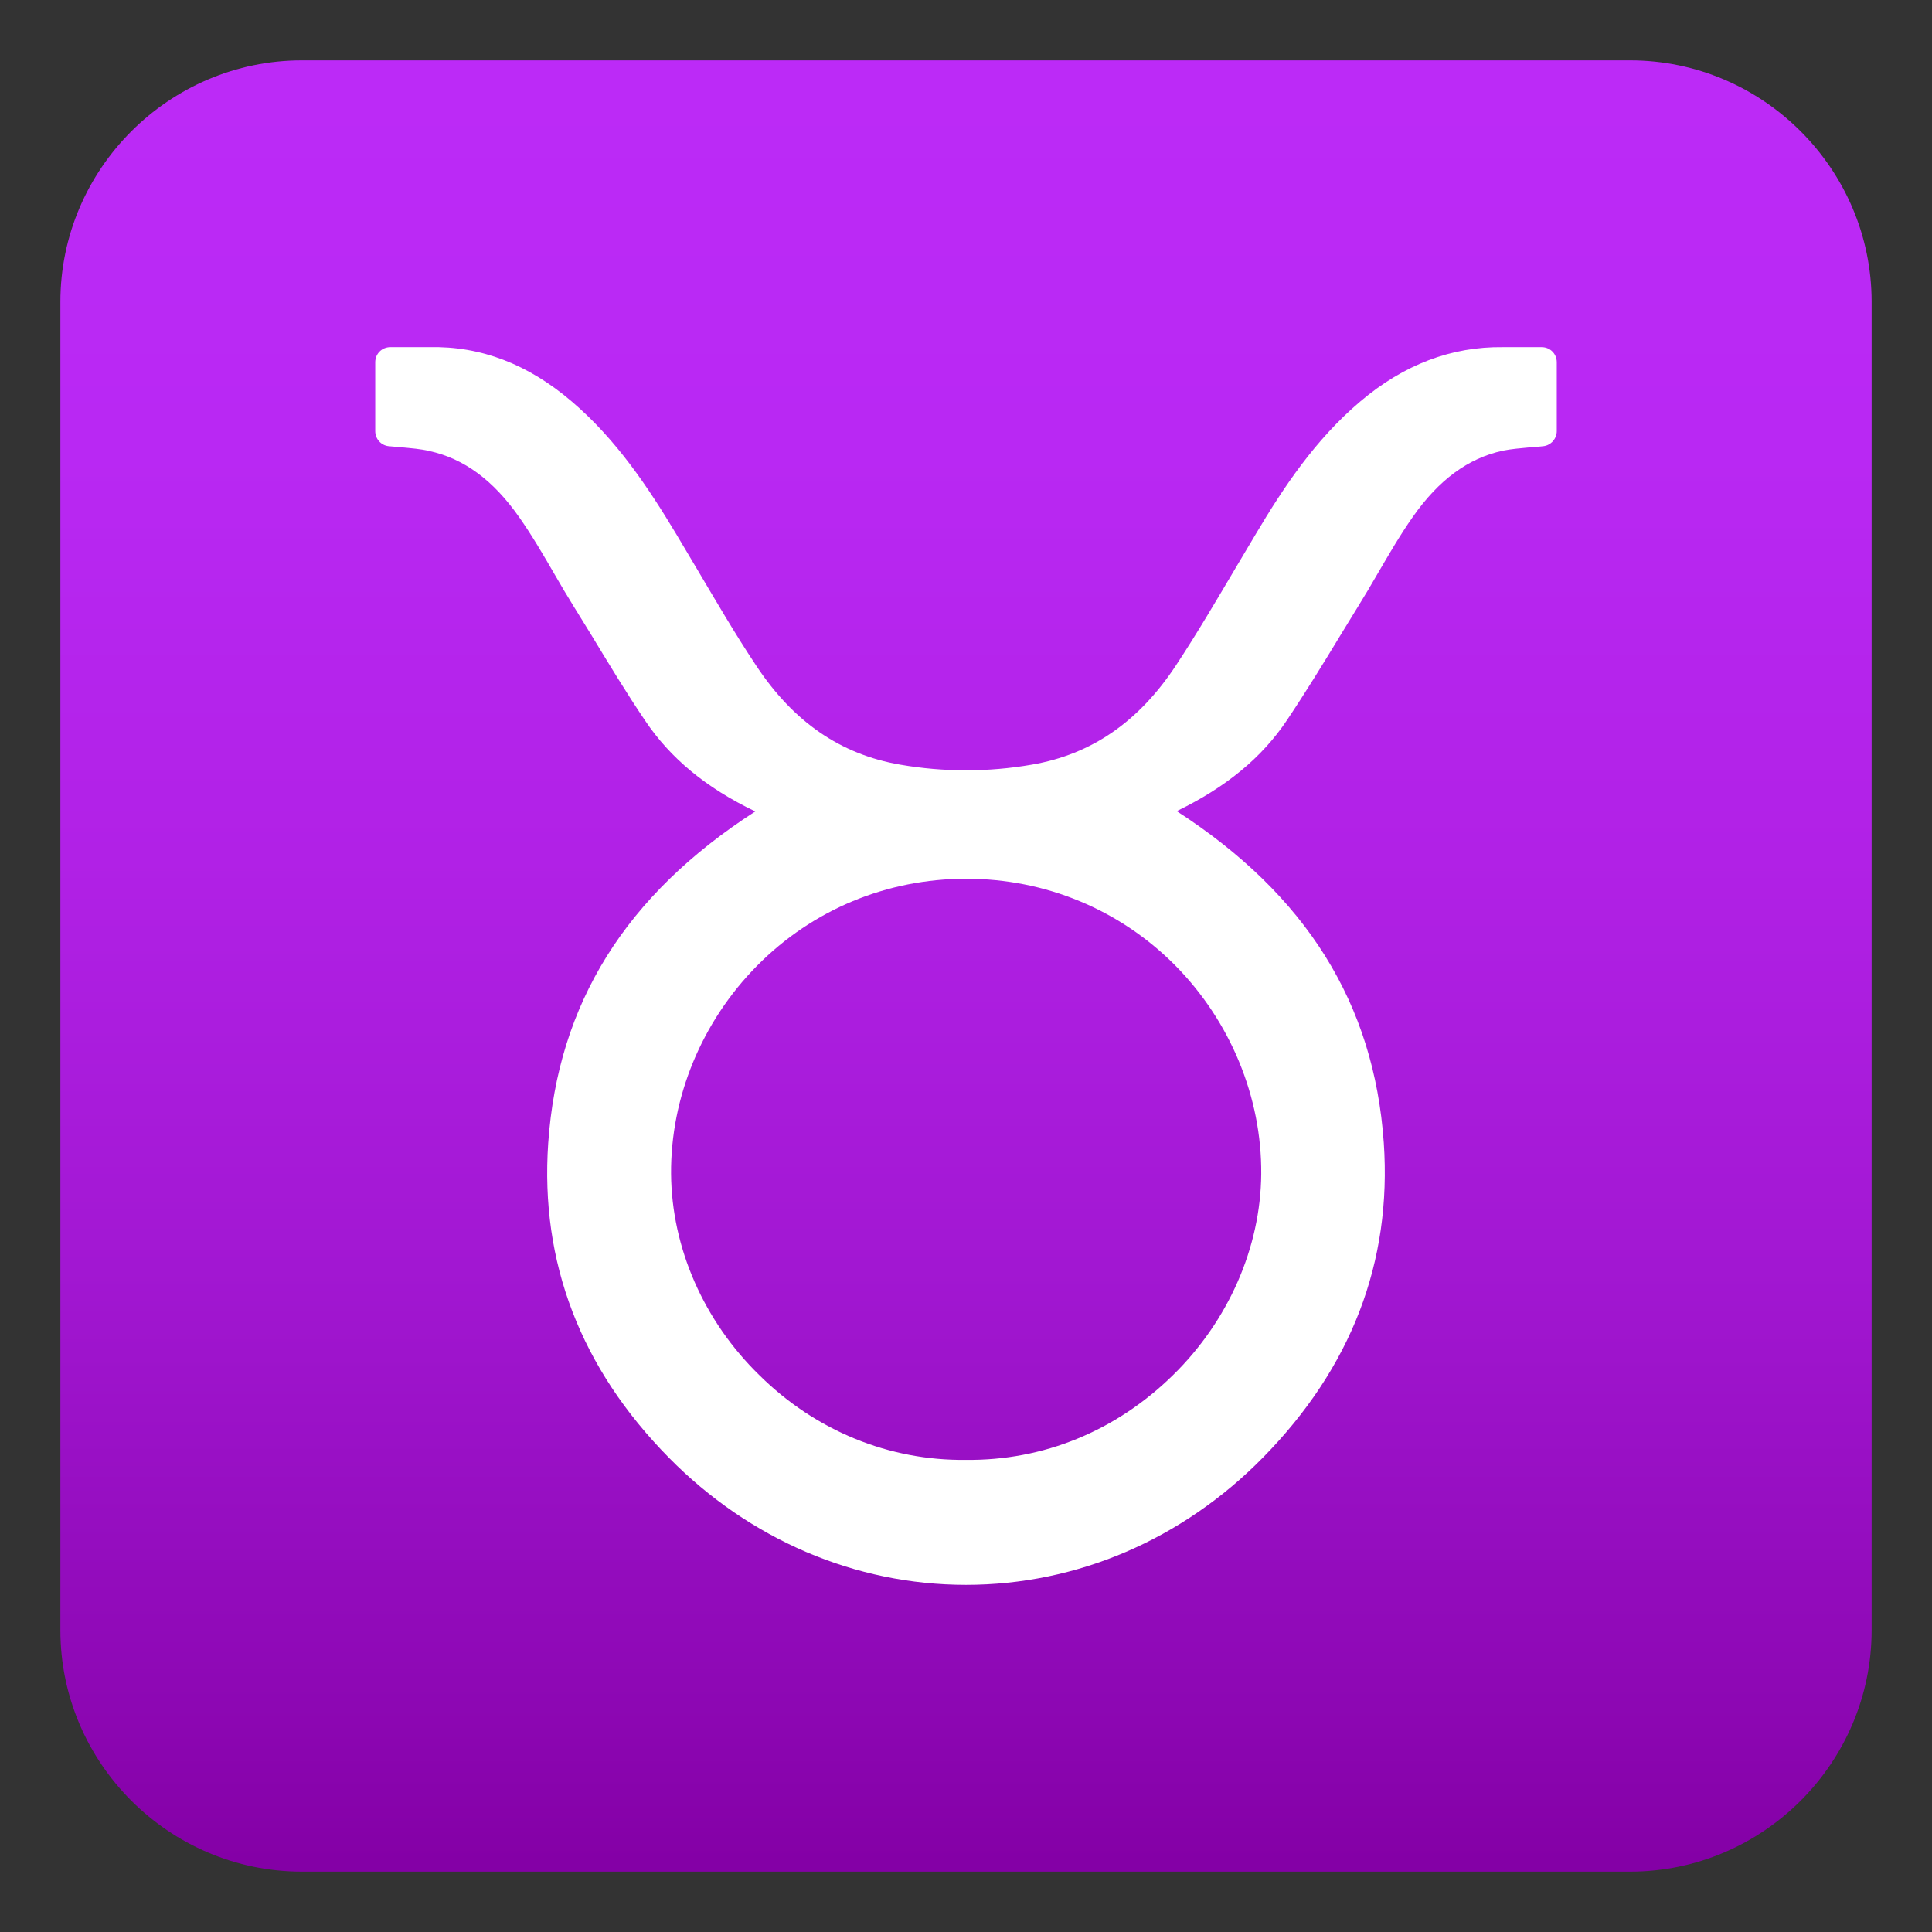
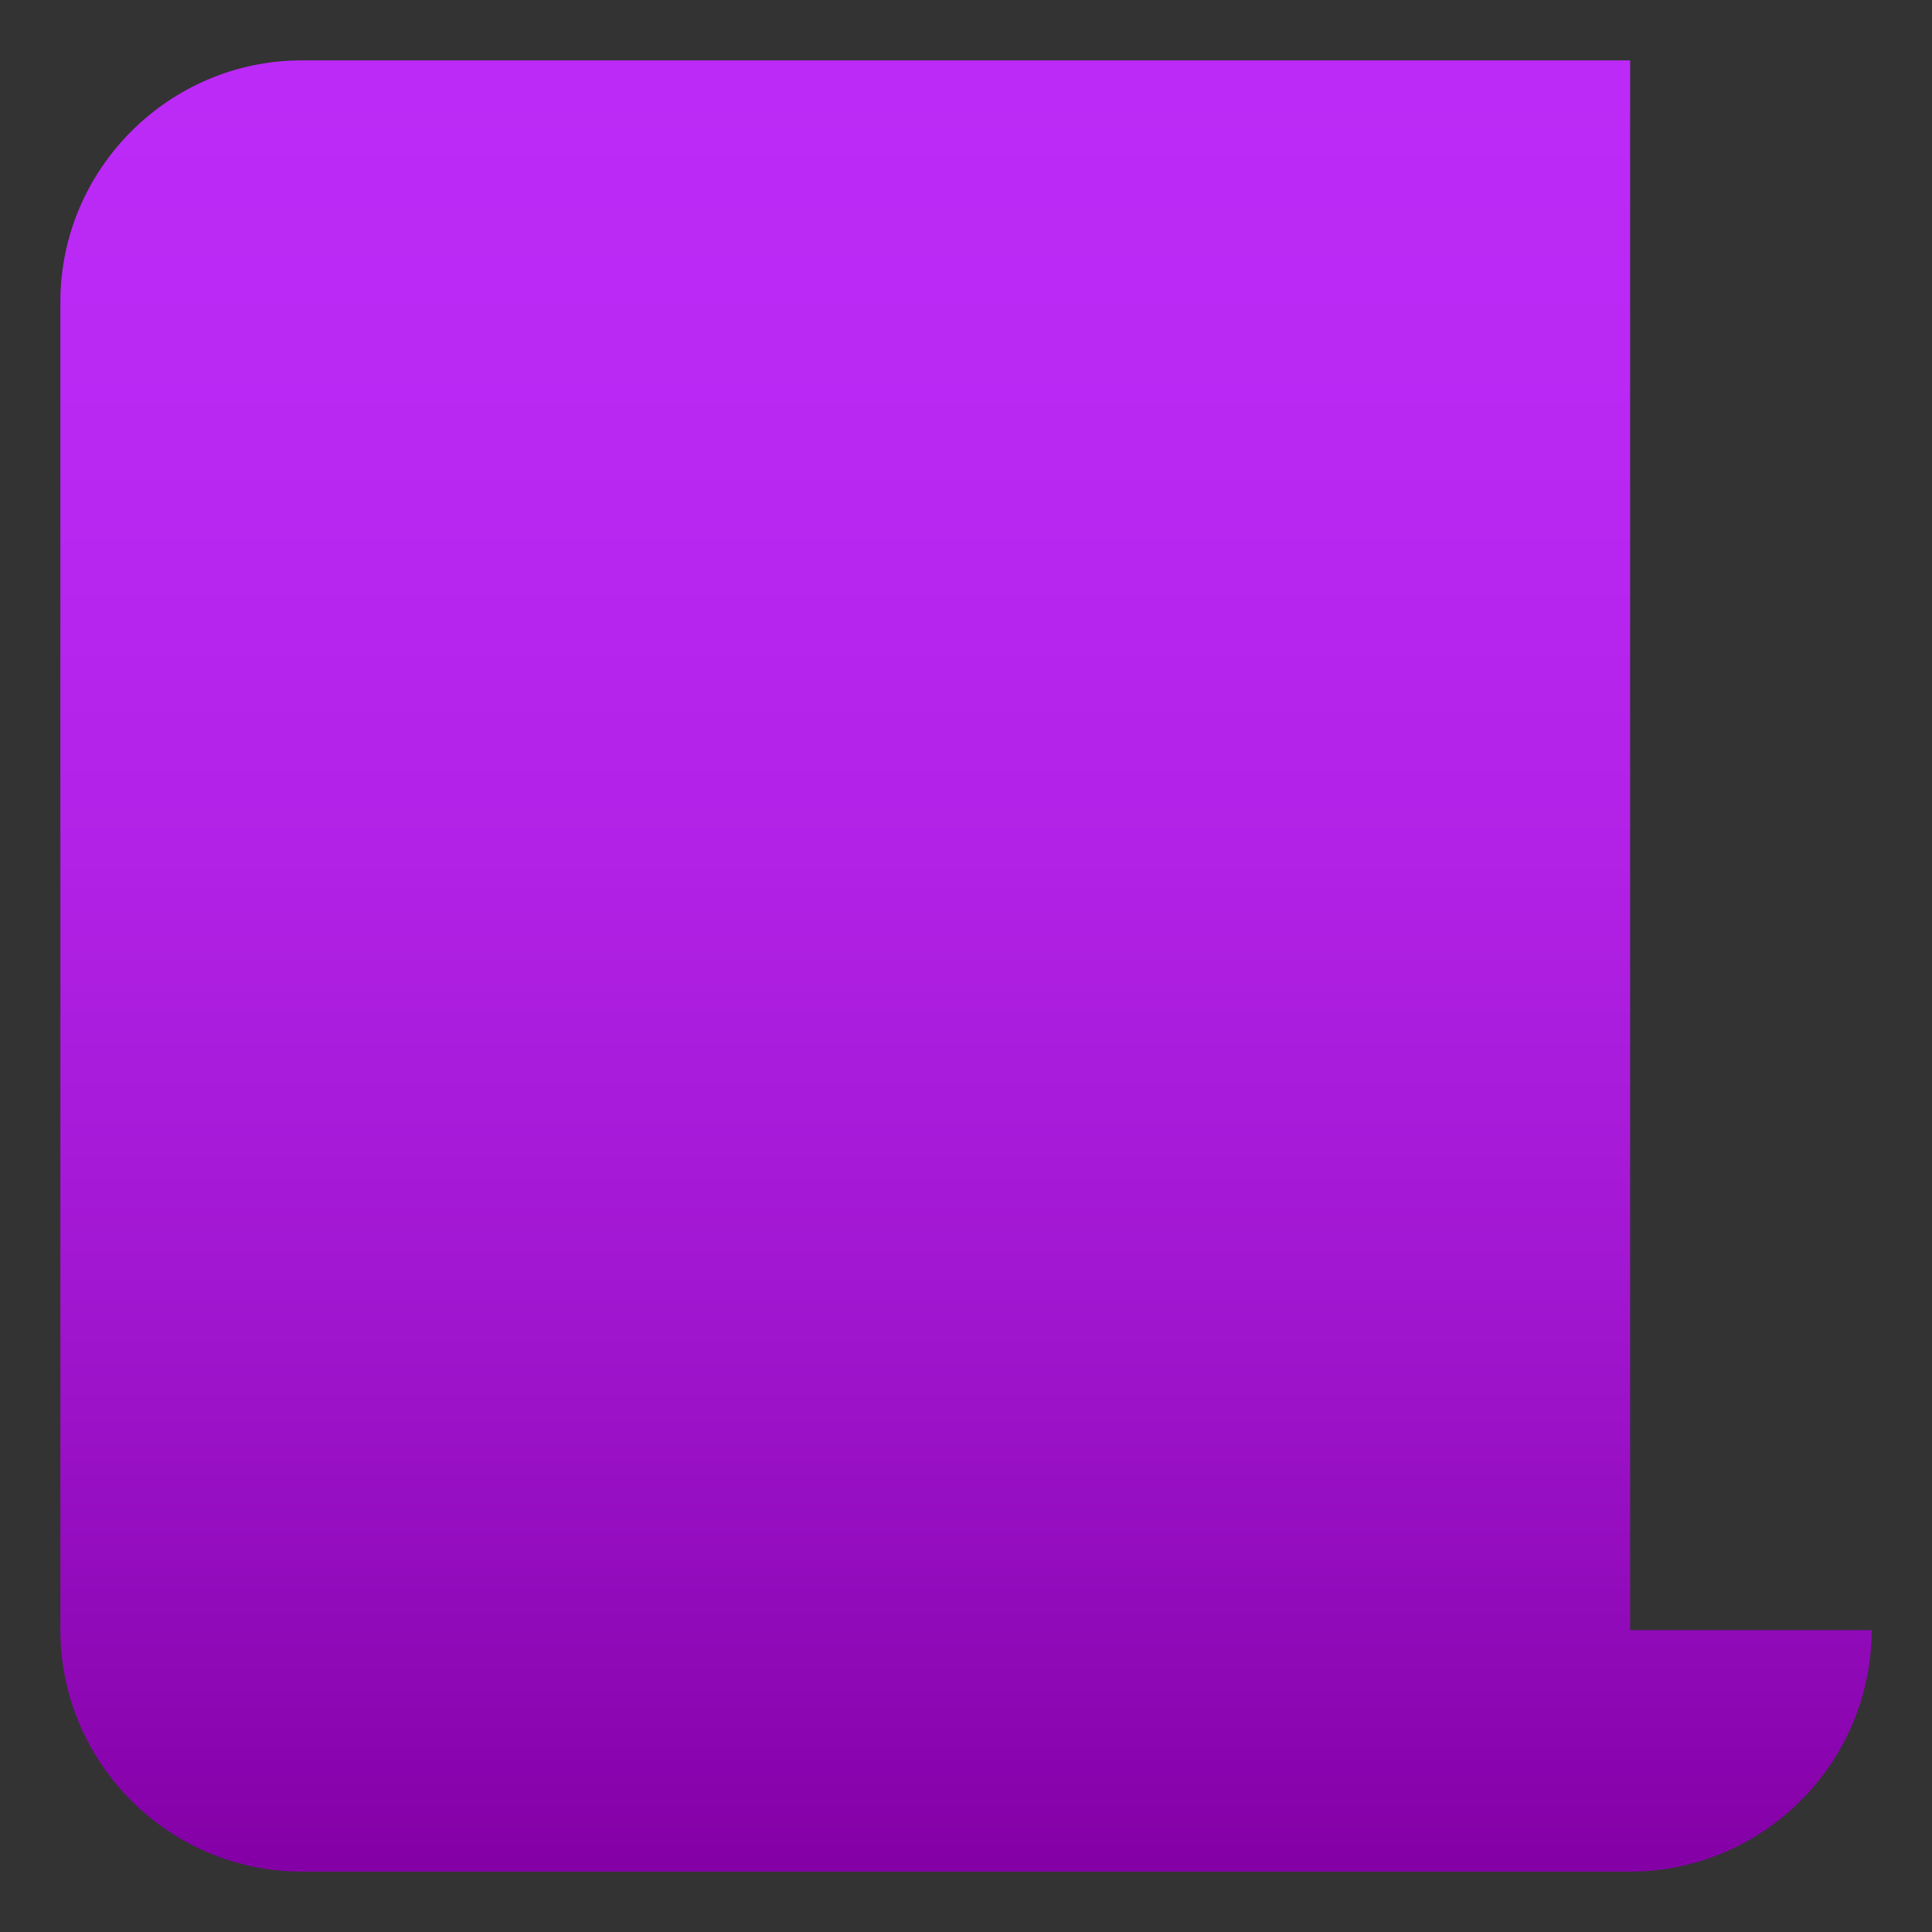
<svg xmlns="http://www.w3.org/2000/svg" version="1.1" id="Layer_1" x="0px" y="0px" width="64px" height="64px" viewBox="0 0 64 64" style="enable-background:new 0 0 64 64;" xml:space="preserve">
  <rect x="0" y="0" width="64" height="64" fill="#333333" stroke="none" />
  <linearGradient id="SVGID_1_" gradientUnits="userSpaceOnUse" x1="-62" y1="68" x2="-62" y2="8" gradientTransform="matrix(1 0 0 -1 94 70)">
    <stop offset="0" style="stop-color:#BC2AF7" />
    <stop offset="0.216" style="stop-color:#B928F3" />
    <stop offset="0.44" style="stop-color:#B121E6" />
    <stop offset="0.668" style="stop-color:#A217D2" />
    <stop offset="0.896" style="stop-color:#8E08B5" />
    <stop offset="0.995" style="stop-color:#8400A6" />
  </linearGradient>
-   <path fill="url(#SVGID_1_)" d="M62,54c0,4.4-3.6,8-8,8H10c-4.4,0-8-3.6-8-8V10c0-4.4,3.6-8,8-8h44c4.4,0,8,3.6,8,8V54z" />
-   <path fill="#FFFFFF" d="M32,52.5c-3.67,0-7.17-1.5-9.84-4.21c-2.93-2.97-4.27-6.48-4-10.42c0.32-4.62,2.56-8.22,6.86-10.99  c-1.63-0.78-2.82-1.77-3.65-3.01c-0.63-0.93-1.22-1.91-1.79-2.85L19,20.08c-0.21-0.34-0.42-0.69-0.62-1.04  c-0.37-0.64-0.76-1.31-1.19-1.92c-0.85-1.21-1.82-1.93-2.97-2.18c-0.29-0.07-0.59-0.09-0.89-0.12c-0.15-0.01-0.3-0.03-0.46-0.04  c-0.25-0.03-0.44-0.24-0.44-0.5V12c0-0.28,0.22-0.5,0.5-0.5l0.44,0c0.29,0,0.57,0,0.85,0c1.72-0.04,3.28,0.57,4.72,1.8  c1.49,1.27,2.54,2.86,3.46,4.39l0.66,1.11c0.64,1.08,1.29,2.2,1.99,3.25c1.23,1.86,2.79,2.94,4.77,3.28c1.44,0.25,2.92,0.25,4.36,0  c1.98-0.34,3.54-1.42,4.77-3.28c0.7-1.06,1.35-2.17,1.99-3.25l0.66-1.11c0.91-1.53,1.96-3.12,3.46-4.39  c1.45-1.23,3.03-1.82,4.72-1.8c0.28,0,0.56,0,0.85,0l0.44,0c0.28,0,0.5,0.22,0.5,0.5v2.28c0,0.25-0.19,0.47-0.44,0.5  c-0.15,0.02-0.3,0.03-0.46,0.04c-0.3,0.03-0.6,0.05-0.89,0.11c-1.15,0.25-2.12,0.97-2.97,2.18c-0.43,0.61-0.81,1.27-1.19,1.92  c-0.2,0.35-0.41,0.7-0.62,1.04l-0.57,0.93c-0.57,0.94-1.17,1.92-1.8,2.86c-0.83,1.24-2.02,2.22-3.65,3.01  c4.29,2.77,6.54,6.37,6.86,10.99c0.27,3.95-1.08,7.45-4,10.42C39.17,51,35.67,52.5,32,52.5z M31.99,48.36  c2.58,0.03,4.98-0.96,6.86-2.8c1.84-1.8,2.91-4.23,2.93-6.67c0.02-2.54-1.02-5.06-2.85-6.91c-1.84-1.85-4.3-2.87-6.92-2.87  c0,0,0,0-0.01,0c-2.62,0-5.08,1.02-6.92,2.88c-1.83,1.85-2.87,4.36-2.85,6.9c0.02,2.44,1.08,4.87,2.93,6.67  C27.02,47.4,29.46,48.39,31.99,48.36z M42.28,38.89L42.28,38.89L42.28,38.89z" />
+   <path fill="url(#SVGID_1_)" d="M62,54c0,4.4-3.6,8-8,8H10c-4.4,0-8-3.6-8-8V10c0-4.4,3.6-8,8-8h44V54z" />
</svg>